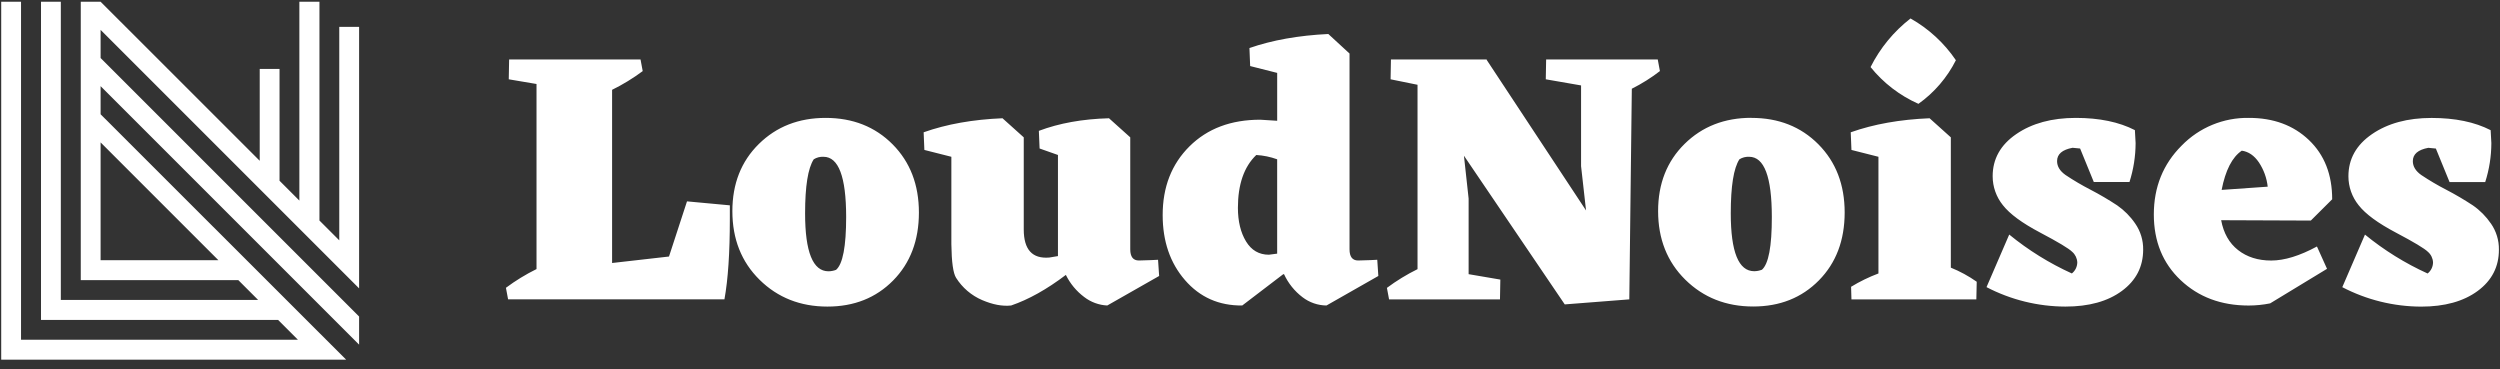
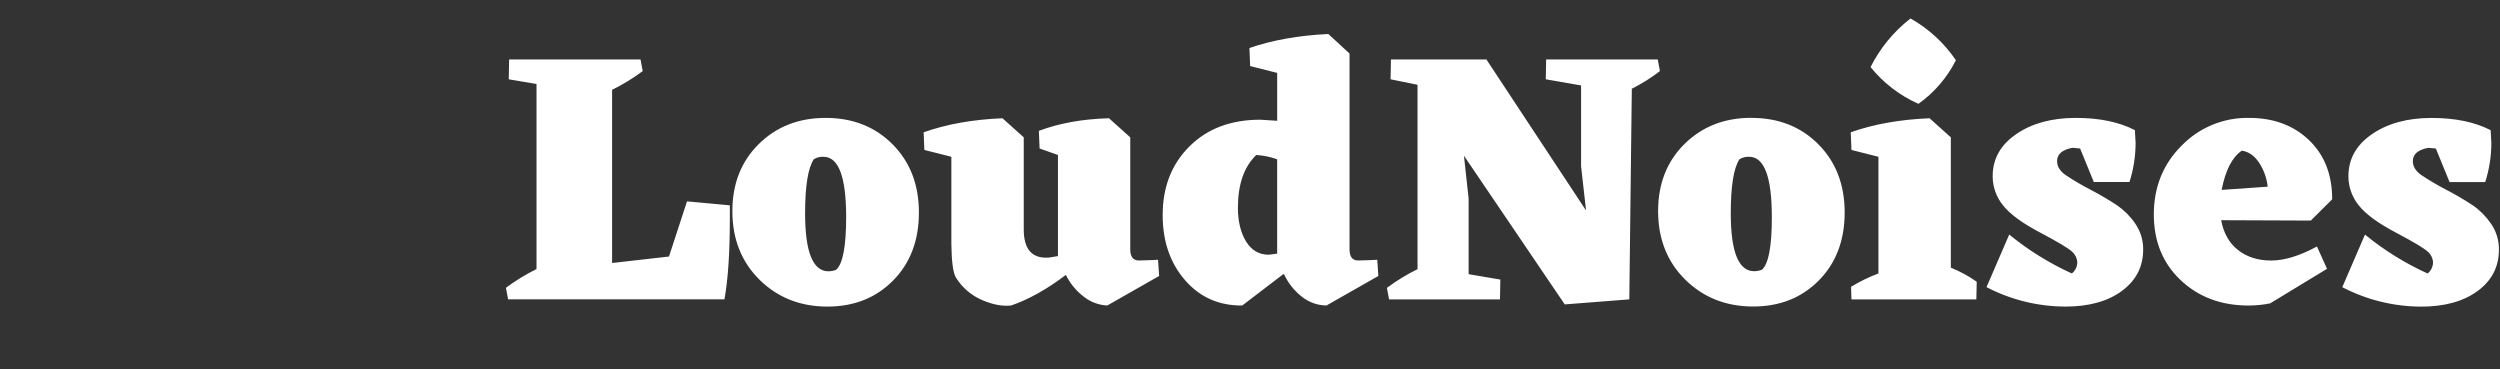
<svg xmlns="http://www.w3.org/2000/svg" width="264px" height="39px" viewBox="0 0 264 39" version="1.1">
  <rect x="0" y="0" width="264" height="39" fill="#333333" stroke="none" />
  <g id="Page-1" stroke="none" stroke-width="1" fill="none" fill-rule="evenodd">
    <g id="loudnoises_logo_black-on-white" fill="#FFFFFF">
-       <path d="M10.623,15.038 L23.065,27.48 L10.623,27.48 L10.623,15.038 Z M31.613,0.182 L31.613,21.181 L29.519,19.087 L29.519,7.281 L27.426,7.281 L27.426,16.979 L10.623,0.184 L8.529,0.184 L8.529,29.58 L25.165,29.58 L27.258,31.674 L6.423,31.674 L6.423,0.182 L4.33,0.182 L4.33,33.782 L29.367,33.782 L31.46,35.876 L2.221,35.876 L2.221,0.182 L0.128,0.182 L0.128,37.984 L36.556,37.984 L10.623,12.067 L10.623,9.097 L37.921,36.395 L37.921,33.424 L10.623,6.126 L10.623,3.155 L37.921,30.453 L37.921,2.839 L35.827,2.839 L35.827,25.38 L33.734,23.287 L33.734,0.182 L31.613,0.182 Z" id="Glyph" />
      <path d="M144.679,27.47 L143.423,27.508 C142.815,27.508 142.51,27.114 142.51,26.329 L142.51,5.653 L140.27,3.59 C137.125,3.743 134.349,4.237 131.941,5.073 L132.017,6.976 L134.87,7.698 L134.87,12.754 L133.082,12.641 C129.991,12.641 127.5,13.579 125.61,15.455 C123.721,17.331 122.776,19.751 122.778,22.717 C122.778,25.481 123.564,27.769 125.135,29.58 C126.707,31.392 128.722,32.285 131.181,32.26 L135.515,28.952 L135.593,28.952 C136.034,29.912 136.706,30.748 137.548,31.387 C138.274,31.944 139.162,32.251 140.077,32.26 L145.552,29.143 L145.439,27.432 L144.679,27.47 Z M134.868,26.785 L133.993,26.898 C132.952,26.898 132.147,26.429 131.579,25.491 C131.011,24.553 130.726,23.375 130.723,21.955 C130.723,19.472 131.369,17.61 132.662,16.368 C133.415,16.412 134.158,16.565 134.868,16.822 L134.868,26.785 Z M202.587,10.966 C204.26,9.775 205.618,8.194 206.542,6.36 C205.307,4.54 203.668,3.03 201.752,1.949 C199.98,3.324 198.538,5.078 197.531,7.083 C198.884,8.761 200.617,10.092 202.587,10.966 Z M121.522,27.47 L120.266,27.508 C119.658,27.508 119.355,27.115 119.355,26.329 L119.355,14.504 L117.11,12.488 C114.322,12.564 111.853,13.007 109.703,13.818 L109.781,15.681 L111.72,16.365 L111.72,27.043 L110.807,27.196 C109.006,27.346 108.107,26.357 108.108,24.229 L108.108,14.504 L105.864,12.488 C102.747,12.615 99.971,13.109 97.536,13.97 L97.613,15.834 L100.464,16.556 L100.464,25.797 C100.49,27.673 100.654,28.852 100.959,29.333 C101.617,30.38 102.579,31.202 103.716,31.69 C104.842,32.172 105.862,32.362 106.777,32.26 C108.625,31.628 110.551,30.551 112.555,29.03 C113.008,29.952 113.673,30.753 114.496,31.368 C115.196,31.907 116.045,32.218 116.928,32.26 L122.405,29.143 L122.29,27.432 L121.522,27.47 Z M87.187,12.45 C84.347,12.45 81.995,13.369 80.132,15.206 C78.268,17.042 77.337,19.407 77.339,22.299 C77.339,25.241 78.296,27.655 80.209,29.542 C82.123,31.429 84.511,32.374 87.375,32.375 C90.189,32.375 92.503,31.456 94.316,29.618 C96.129,27.78 97.036,25.39 97.037,22.449 C97.037,19.51 96.113,17.109 94.263,15.245 C92.414,13.382 90.055,12.45 87.187,12.45 L87.187,12.45 Z M88.288,28.496 C88.033,28.593 87.763,28.645 87.491,28.649 C85.842,28.649 85.018,26.608 85.018,22.527 C85.018,19.663 85.322,17.761 85.931,16.822 C86.238,16.63 86.597,16.538 86.959,16.556 C88.554,16.556 89.352,18.673 89.354,22.906 C89.354,26.025 88.999,27.889 88.288,28.496 L88.288,28.496 Z M70.646,27.089 L64.637,27.773 L64.637,9.484 C65.773,8.926 66.855,8.265 67.87,7.508 L67.641,6.281 L53.763,6.281 L53.725,8.374 L56.656,8.87 L56.656,28.414 C55.522,28.973 54.44,29.635 53.426,30.39 L53.654,31.609 L76.501,31.609 C76.882,29.505 77.072,26.678 77.071,23.128 L77.071,21.683 L72.547,21.264 L70.646,27.089 Z M223.577,21.689 C222.668,21.09 221.729,20.538 220.763,20.036 C219.853,19.567 218.97,19.047 218.119,18.478 C217.525,18.059 217.227,17.571 217.227,17.012 C217.227,16.278 217.772,15.809 218.862,15.606 L219.66,15.683 L221.105,19.219 L224.873,19.219 C225.298,17.891 225.516,16.506 225.52,15.111 L225.445,13.742 C223.77,12.881 221.691,12.45 219.208,12.45 C216.673,12.45 214.576,13.021 212.915,14.161 C211.254,15.301 210.424,16.784 210.425,18.61 C210.424,19.724 210.807,20.805 211.508,21.671 C212.231,22.596 213.543,23.56 215.444,24.562 C217.345,25.564 218.472,26.242 218.827,26.595 C219.148,26.875 219.34,27.273 219.361,27.698 C219.36,28.157 219.149,28.591 218.789,28.877 C216.415,27.8 214.191,26.419 212.174,24.769 L209.776,30.321 C212.347,31.662 215.203,32.366 218.103,32.375 C220.588,32.375 222.579,31.824 224.073,30.721 C225.568,29.619 226.316,28.167 226.318,26.367 C226.334,25.382 226.041,24.418 225.48,23.609 C224.969,22.858 224.324,22.208 223.577,21.689 L223.577,21.689 Z M246.278,21.045 C246.278,18.435 245.46,16.349 243.824,14.789 C242.188,13.229 240.078,12.449 237.493,12.45 C234.817,12.401 232.24,13.462 230.375,15.382 C228.421,17.336 227.444,19.756 227.444,22.644 C227.444,25.486 228.388,27.799 230.277,29.584 C232.165,31.369 234.555,32.263 237.445,32.264 C238.211,32.264 238.976,32.187 239.727,32.036 L245.734,28.387 L244.67,26.029 C242.844,27.018 241.234,27.512 239.84,27.512 C238.446,27.512 237.28,27.144 236.342,26.408 C235.404,25.674 234.808,24.623 234.554,23.253 L244.023,23.291 L246.278,21.045 Z M234.604,20.054 C235.009,17.975 235.719,16.594 236.733,15.911 C237.444,16.012 238.045,16.423 238.538,17.146 C239.05,17.915 239.369,18.795 239.47,19.713 L234.604,20.054 Z M263.045,23.613 C262.534,22.863 261.89,22.212 261.144,21.694 C260.235,21.095 259.296,20.543 258.331,20.04 C257.42,19.571 256.538,19.051 255.686,18.482 C255.092,18.063 254.795,17.575 254.795,17.017 C254.795,16.282 255.34,15.813 256.43,15.61 L257.227,15.687 L258.672,19.223 L262.44,19.223 C262.865,17.895 263.083,16.51 263.087,15.116 L263.012,13.746 C261.337,12.885 259.258,12.455 256.775,12.455 C254.239,12.455 252.141,13.025 250.482,14.165 C248.822,15.305 247.993,16.788 247.993,18.614 C247.992,19.728 248.374,20.809 249.075,21.675 C249.798,22.6 251.11,23.564 253.011,24.566 C254.912,25.568 256.04,26.246 256.394,26.599 C256.715,26.879 256.907,27.277 256.928,27.702 C256.927,28.162 256.716,28.595 256.356,28.881 C253.982,27.804 251.759,26.423 249.741,24.773 L247.346,30.325 C249.917,31.666 252.772,32.371 255.672,32.379 C258.156,32.379 260.146,31.828 261.643,30.725 C263.139,29.623 263.886,28.171 263.885,26.371 C263.901,25.385 263.607,24.419 263.045,23.609 L263.045,23.613 Z M206.008,14.504 L203.764,12.488 C200.646,12.615 197.87,13.109 195.437,13.97 L195.513,15.834 L198.364,16.556 L198.364,28.877 C197.359,29.254 196.392,29.725 195.475,30.284 L195.513,31.615 L208.702,31.615 L208.742,29.752 C207.89,29.153 206.973,28.654 206.008,28.263 L206.008,14.504 Z M175.059,6.281 L163.272,6.281 L163.234,8.374 L166.961,9.021 L166.961,17.546 L167.486,22.223 L156.997,6.329 L156.997,6.281 L146.883,6.281 L146.846,8.374 L149.691,8.952 L149.691,28.422 C148.556,28.982 147.474,29.643 146.458,30.399 L146.686,31.617 L158.398,31.617 L158.436,29.524 L155.086,28.952 L155.086,20.967 L154.592,16.443 L165.238,32.145 L172.054,31.613 L172.32,9.369 C173.367,8.845 174.361,8.221 175.287,7.505 L175.059,6.281 Z M184.944,12.442 C182.106,12.442 179.754,13.361 177.891,15.197 C176.028,17.034 175.096,19.398 175.096,22.29 C175.096,25.232 176.053,27.647 177.967,29.534 C179.88,31.421 182.27,32.365 185.135,32.367 C187.949,32.367 190.262,31.448 192.075,29.609 C193.888,27.771 194.795,25.382 194.797,22.441 C194.797,19.502 193.871,17.1 192.021,15.237 C190.17,13.374 187.811,12.445 184.944,12.45 L184.944,12.442 Z M186.048,28.487 C185.793,28.585 185.523,28.637 185.25,28.64 C183.596,28.646 182.769,26.608 182.769,22.527 C182.769,19.663 183.073,17.761 183.682,16.822 C183.989,16.631 184.347,16.538 184.708,16.556 C186.305,16.556 187.104,18.673 187.105,22.906 C187.111,26.025 186.758,27.889 186.048,28.496 L186.048,28.487 Z" id="Word" fill-rule="nonzero" />
    </g>
  </g>
</svg>